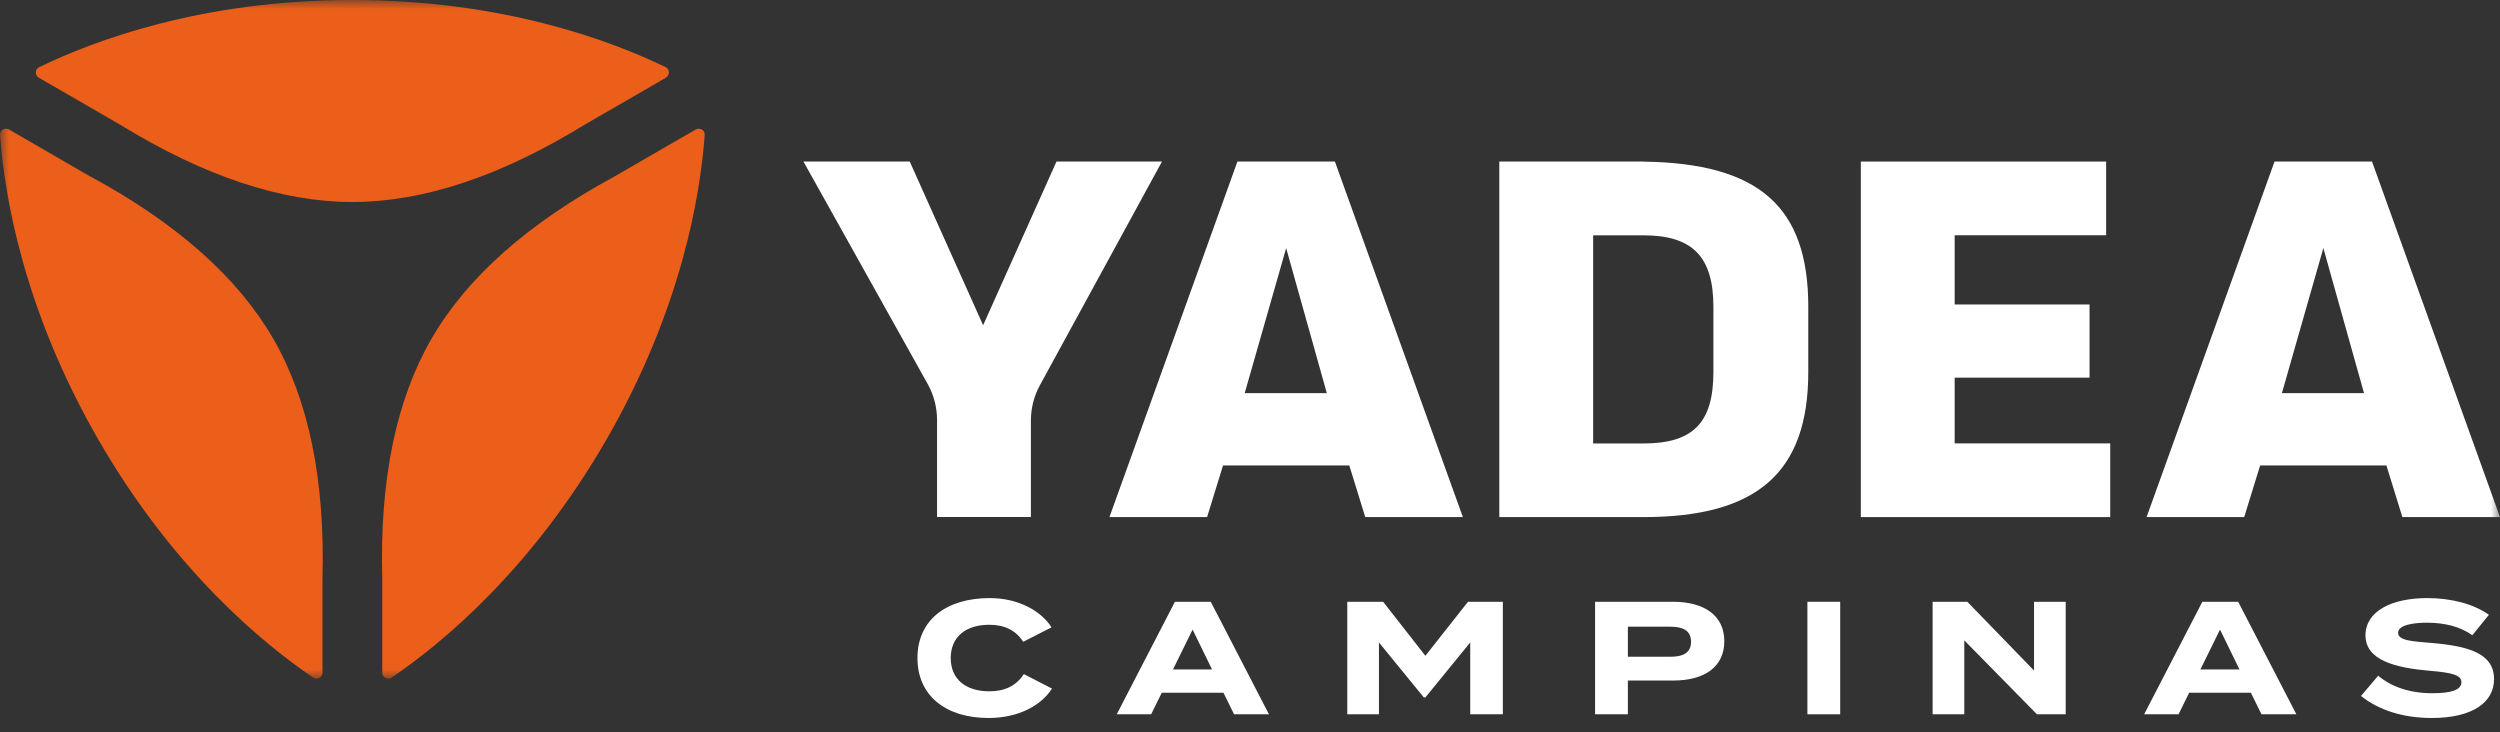
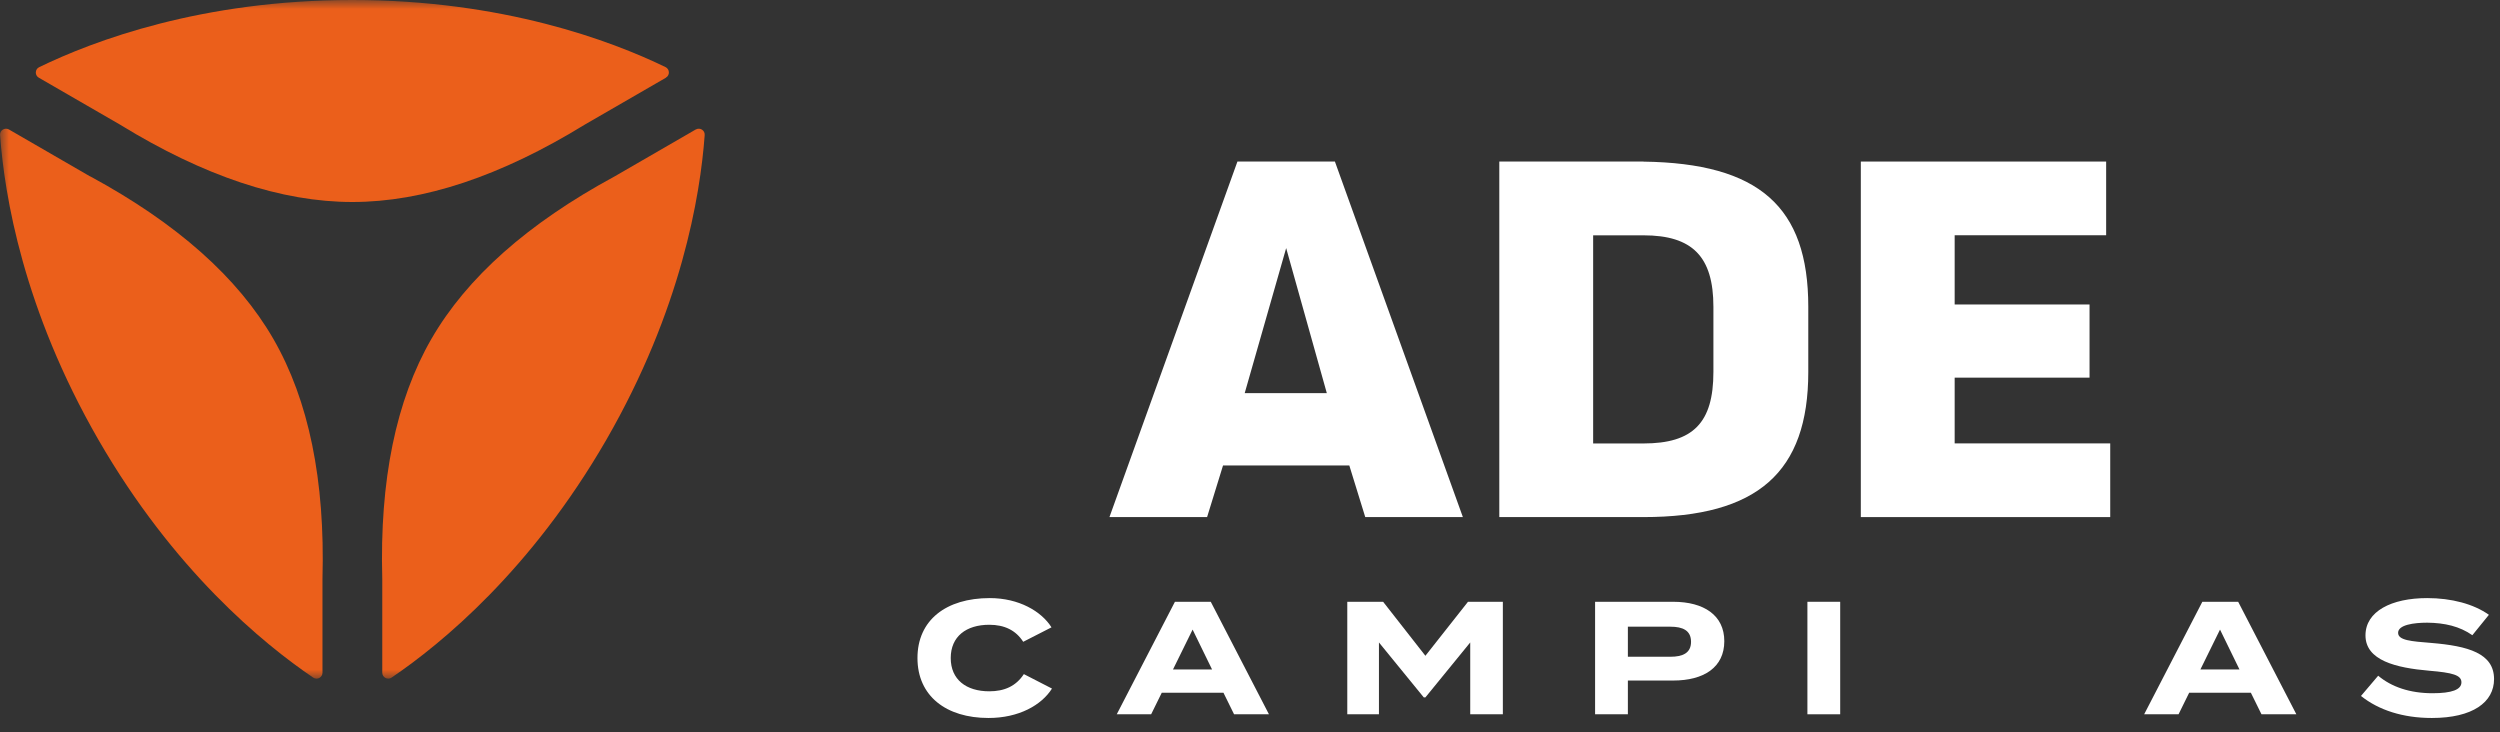
<svg xmlns="http://www.w3.org/2000/svg" width="140" height="41" viewBox="0 0 140 41" fill="none">
  <rect x="0" y="0" width="140" height="41" fill="#333333" stroke="none" />
  <mask id="mask0_465_222" style="mask-type:luminance" maskUnits="userSpaceOnUse" x="0" y="0" width="140" height="38">
    <path d="M140 0H0V38H140V0Z" fill="white" />
  </mask>
  <g mask="url(#mask0_465_222)">
    <path d="M5.052 9.883L0.503 7.252C0.27 7.119 -0.017 7.298 0.004 7.564C0.249 10.947 1.308 17.338 5.517 24.636C9.725 31.929 14.731 36.043 17.54 37.946C17.76 38.096 18.059 37.938 18.059 37.668V32.411C18.209 26.898 17.292 22.421 15.309 18.98C13.323 15.539 9.905 12.505 5.056 9.878" fill="#EB5F1B" />
    <path d="M37.29 4.347C37.523 4.214 37.51 3.873 37.269 3.757C34.216 2.277 28.151 0 19.729 0C11.308 0 5.247 2.277 2.194 3.761C1.953 3.877 1.94 4.218 2.173 4.351L6.726 6.982C11.426 9.868 15.762 11.312 19.734 11.312C23.705 11.312 28.041 9.868 32.741 6.982L37.294 4.351L37.29 4.347Z" fill="#EB5F1B" />
    <path d="M38.96 7.252L34.411 9.883C29.561 12.509 26.143 15.541 24.158 18.98C22.172 22.421 21.255 26.898 21.407 32.411V37.668C21.407 37.934 21.706 38.096 21.927 37.946C24.735 36.043 29.737 31.929 33.95 24.636C38.158 17.342 39.217 10.951 39.462 7.564C39.483 7.298 39.197 7.119 38.964 7.252" fill="#EB5F1B" />
-     <path d="M59.163 9.047L55.055 18.214L50.946 9.047H44.993L51.947 21.497C52.292 22.113 52.475 22.811 52.475 23.517V28.953H57.73V23.55C57.73 22.856 57.905 22.171 58.237 21.568L65.071 9.047H59.172L59.163 9.047Z" fill="white" />
    <path d="M92.029 9.047H83.961V28.957H92.033C98.418 28.957 101.264 26.451 101.264 20.828V17.18C101.264 11.569 98.501 9.138 92.033 9.051M95.951 20.828C95.951 23.675 94.816 24.834 92.033 24.834H89.216V13.178H92.033C94.779 13.178 95.951 14.374 95.951 17.184V20.833V20.828Z" fill="white" />
    <path d="M109.461 21.148H117.014V17.051H109.461V13.174H117.944V9.047H104.206V28.957H118.173V24.83H109.461V21.148Z" fill="white" />
    <path d="M69.296 9.047L62.129 28.957H67.597L68.49 26.065H75.561L76.454 28.957H81.921L74.755 9.047H69.3H69.296ZM69.703 22.017L72.025 13.893L74.302 22.017H69.703Z" fill="white" />
-     <path d="M132.833 9.047H127.374L120.208 28.957H125.675L126.568 26.065H133.639L134.533 28.957H140L132.833 9.047ZM127.786 22.017L130.108 13.893L132.385 22.017H127.786Z" fill="white" />
  </g>
  <path d="M136.148 36.004C138.209 36.175 139.667 36.58 139.667 38.029C139.667 39.325 138.47 40.207 136.184 40.207C134.564 40.207 133.205 39.766 132.215 38.974L133.178 37.84C133.925 38.47 134.96 38.821 136.22 38.821C137.3 38.821 137.84 38.623 137.84 38.209C137.84 37.804 137.336 37.669 136.04 37.561C134.168 37.399 132.467 36.985 132.467 35.581C132.467 34.231 133.925 33.493 135.923 33.493C137.273 33.493 138.515 33.817 139.379 34.429L138.452 35.572C137.75 35.077 136.904 34.879 135.923 34.87C135.185 34.87 134.294 34.987 134.294 35.437C134.294 35.86 135.023 35.914 136.148 36.004Z" fill="white" />
  <path d="M126.643 40L126.049 38.794H122.593L121.999 40H120.073L123.331 33.7H125.338L128.596 40H126.643ZM123.223 37.489H125.41L124.321 35.257L123.223 37.489Z" fill="white" />
-   <path d="M113.906 33.7H115.679V40H114.068L110 35.86V40H108.227V33.7H110.171L113.906 37.552V33.7Z" fill="white" />
-   <path d="M103.051 40H101.215V33.7H103.051V40Z" fill="white" />
+   <path d="M103.051 40H101.215V33.7H103.051V40" fill="white" />
  <path d="M93.699 33.7C95.418 33.7 96.561 34.456 96.561 35.905C96.561 37.372 95.418 38.11 93.699 38.11H91.161V40H89.325V33.7H93.699ZM93.546 36.778C94.23 36.778 94.698 36.571 94.698 35.941C94.698 35.302 94.23 35.095 93.546 35.095H91.161V36.778H93.546Z" fill="white" />
  <path d="M82.207 33.7H84.16V40H82.333V35.977L79.822 39.055H79.732L77.221 35.977V40H75.448V33.7H77.455L79.822 36.724L82.207 33.7Z" fill="white" />
  <path d="M69.108 40L68.514 38.794H65.058L64.464 40H62.538L65.796 33.7H67.803L71.061 40H69.108ZM65.688 37.489H67.875L66.786 35.257L65.688 37.489Z" fill="white" />
  <path d="M55.401 38.713C56.247 38.713 56.895 38.425 57.336 37.75L58.911 38.56C58.326 39.487 57.057 40.207 55.356 40.207C52.98 40.207 51.378 38.974 51.378 36.85C51.378 34.726 52.98 33.493 55.428 33.493C57.057 33.493 58.317 34.231 58.884 35.131L57.3 35.941C56.886 35.293 56.247 34.987 55.401 34.987C54.105 34.987 53.241 35.644 53.241 36.85C53.241 38.056 54.105 38.713 55.401 38.713Z" fill="white" />
</svg>